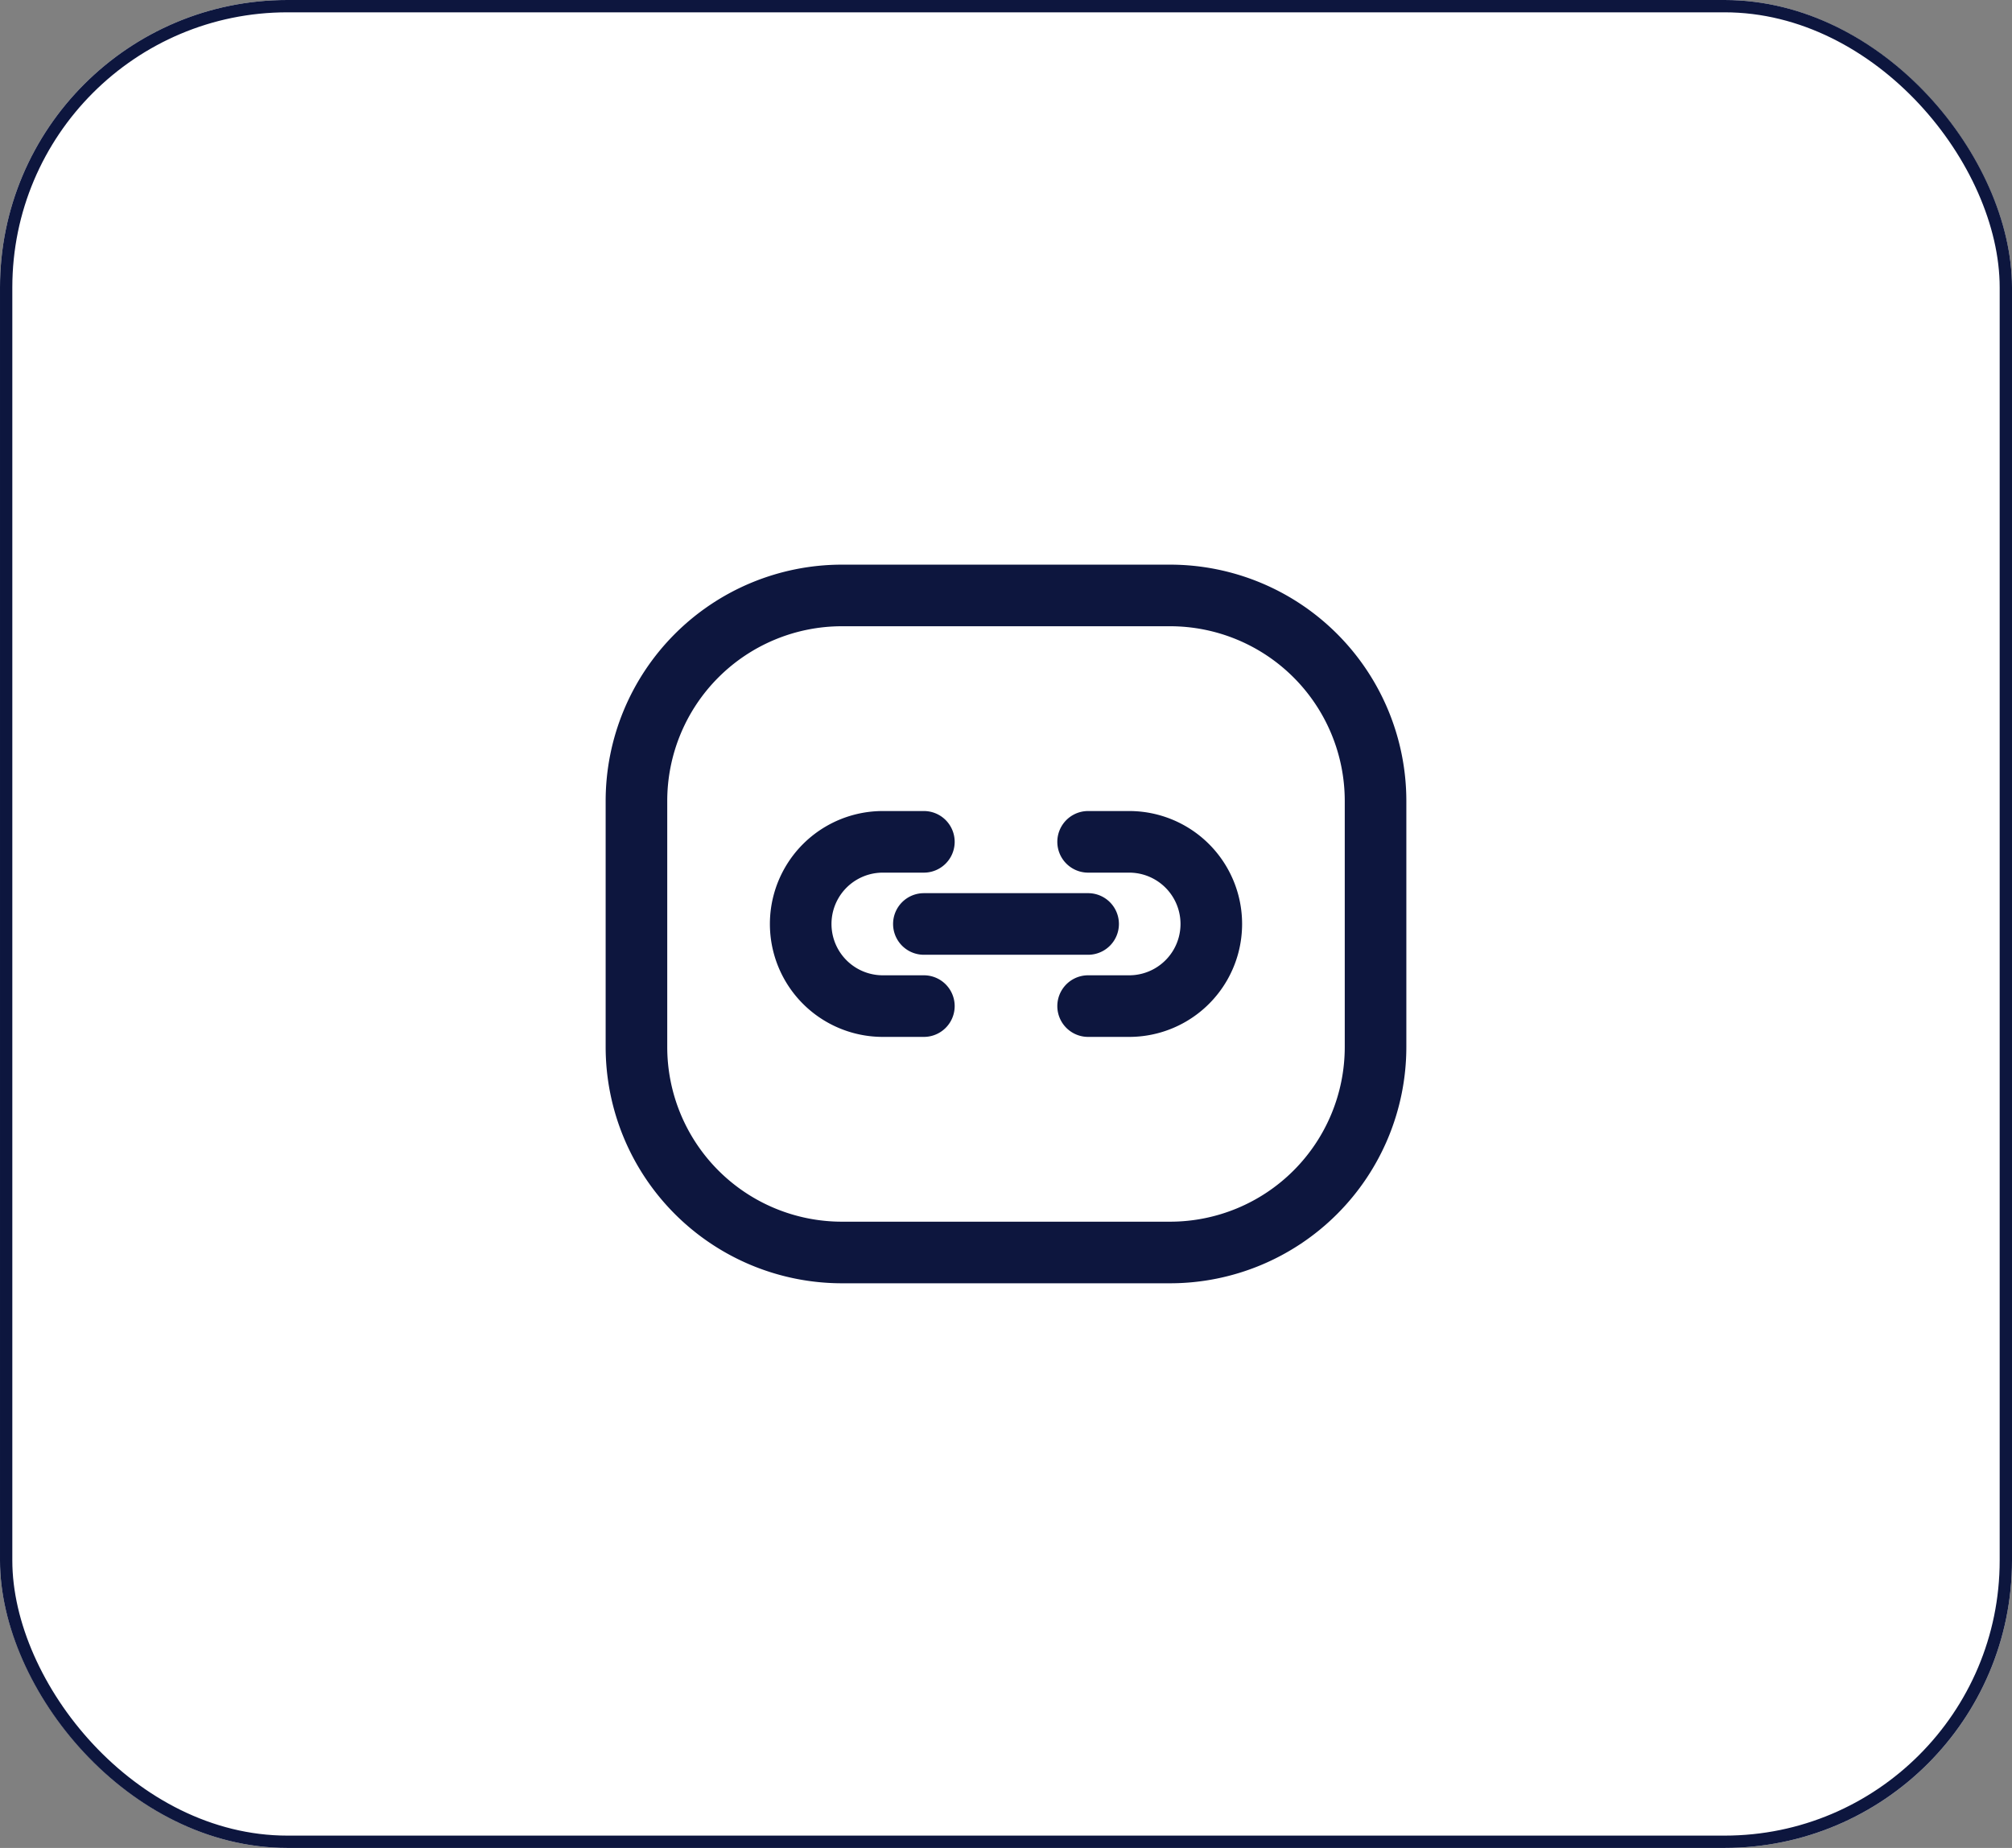
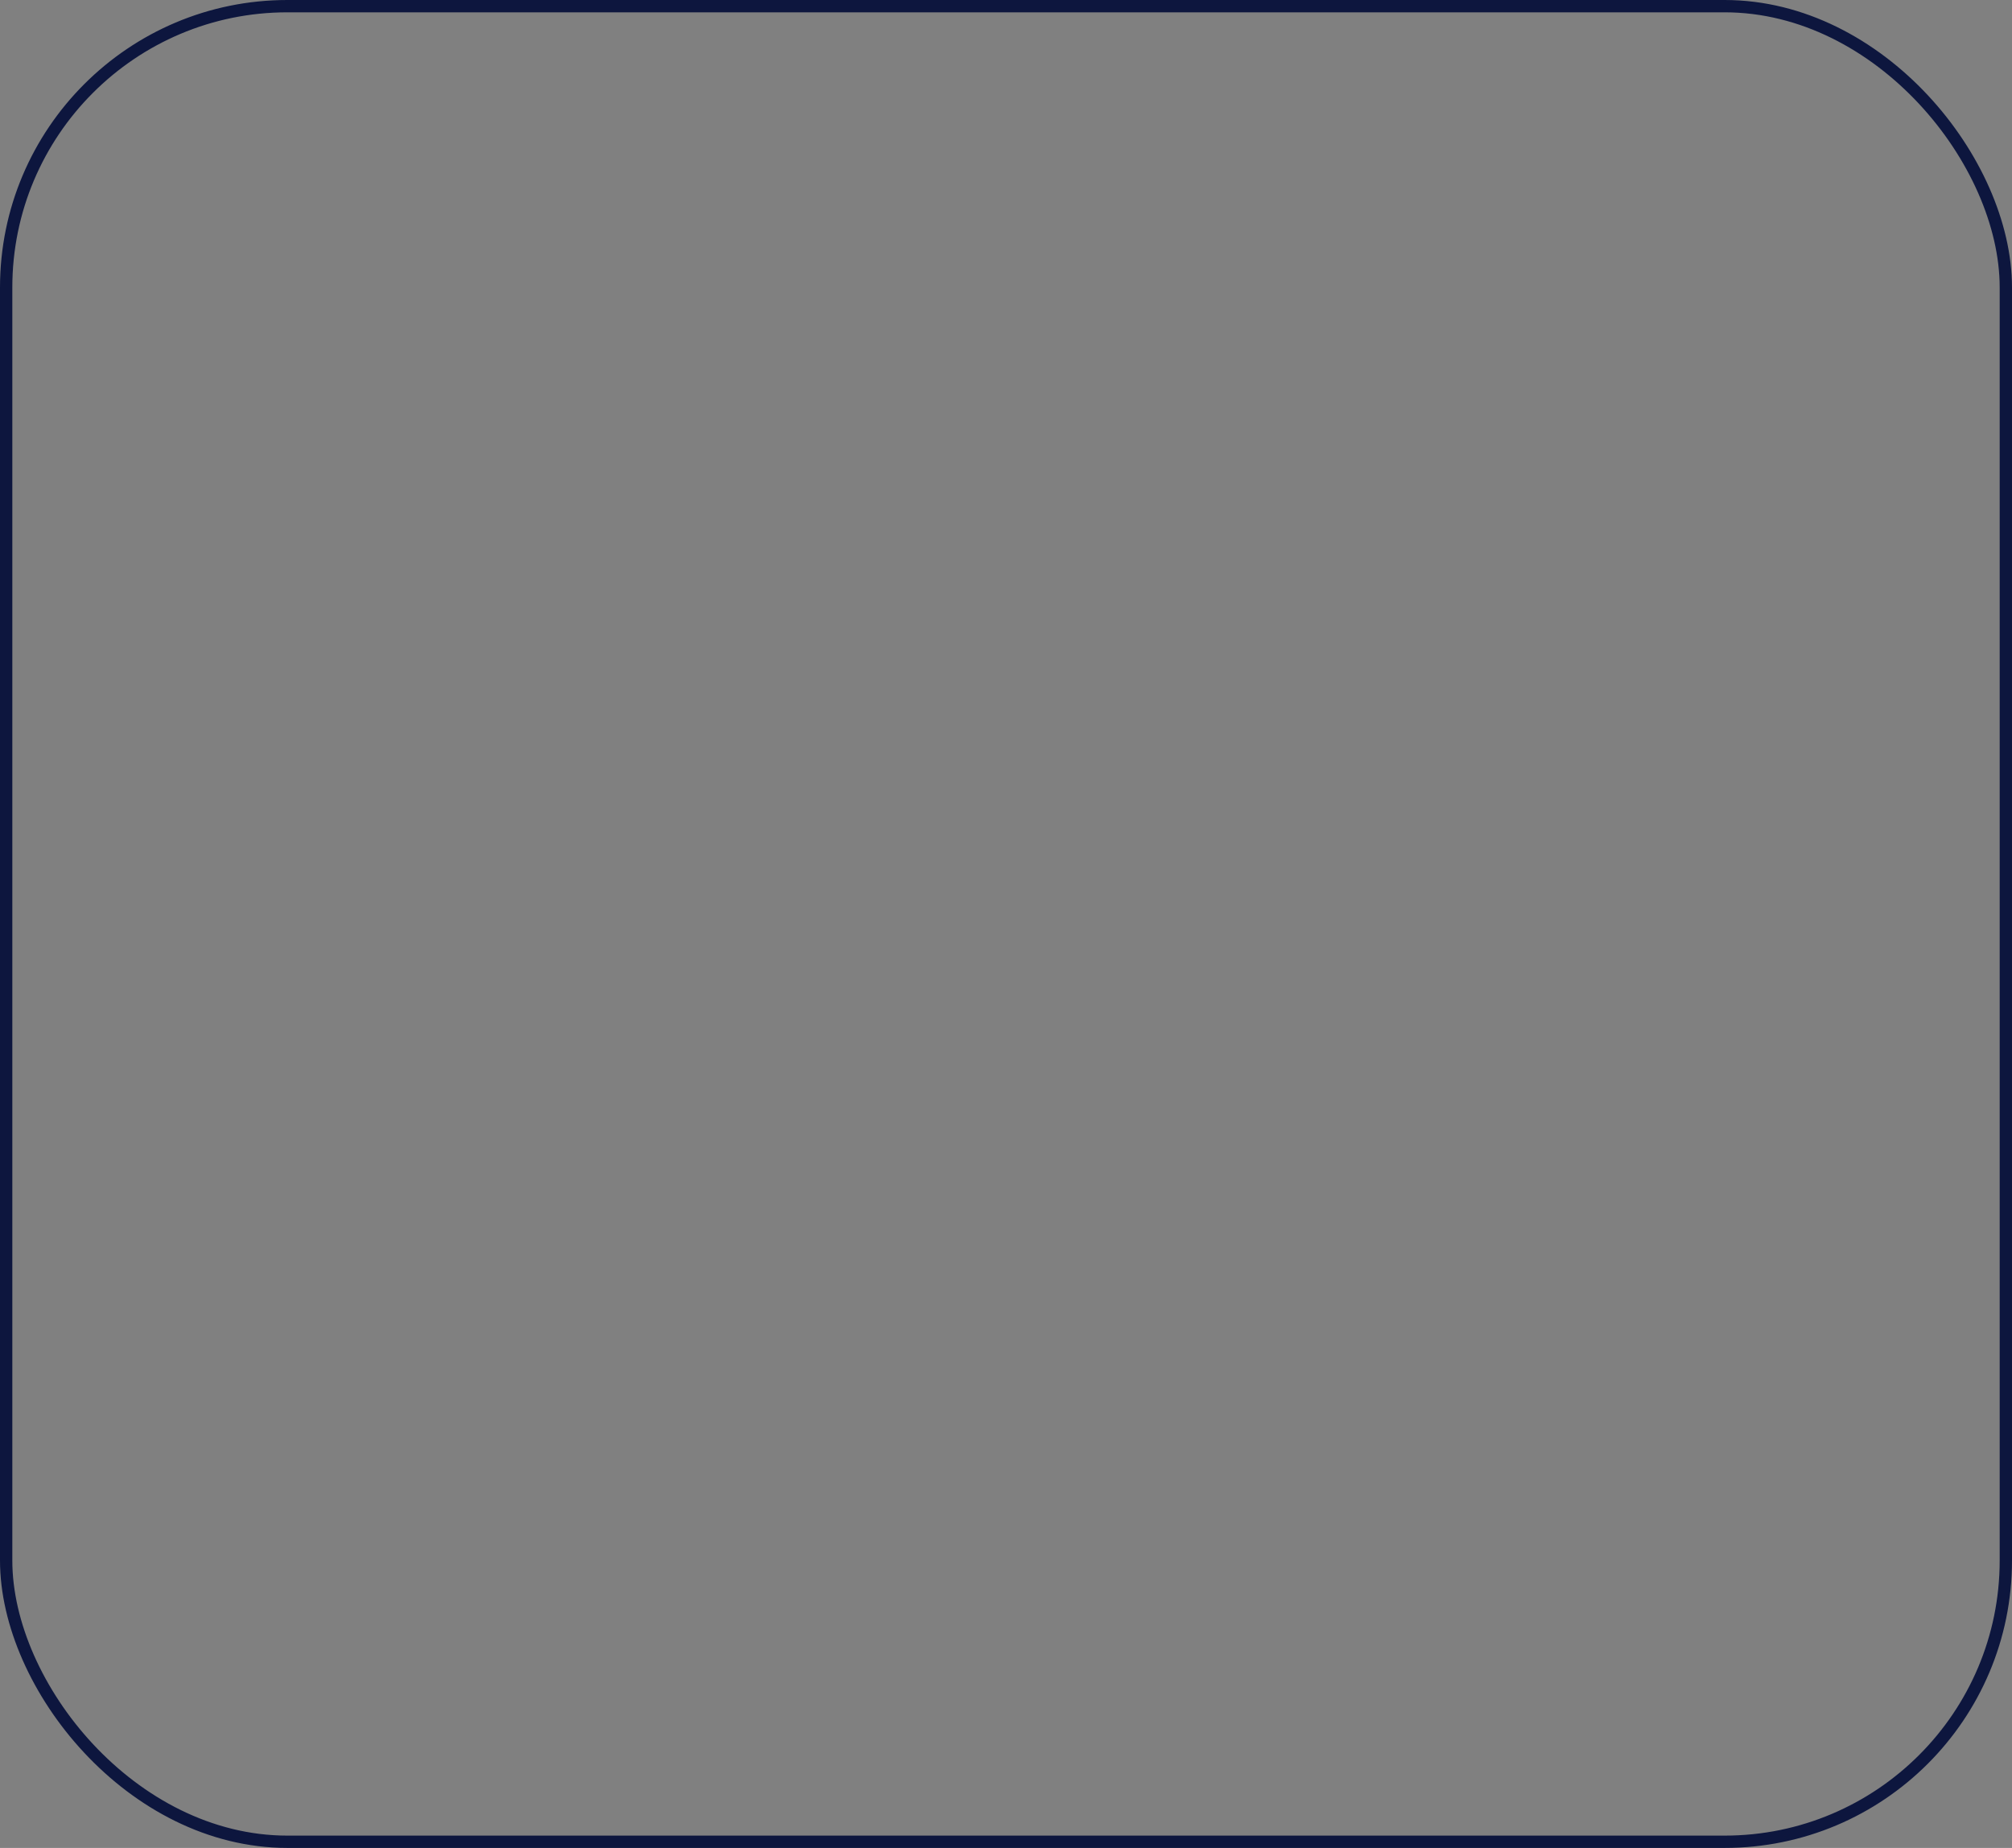
<svg xmlns="http://www.w3.org/2000/svg" width="49" height="45" viewBox="0 0 49 45">
  <rect x="0" y="0" width="49" height="45" fill="#808080" stroke="none" />
  <g id="Group_50981" data-name="Group 50981" transform="translate(-728 -5221)">
    <g id="Rectangle_19037" data-name="Rectangle 19037" transform="translate(728 5221)" fill="#fff" stroke="#0d163e" stroke-width="0.3">
-       <rect width="49" height="45" rx="7" stroke="none" />
      <rect x="0.15" y="0.15" width="48.7" height="44.7" rx="6.85" fill="none" />
    </g>
    <g id="Group_2857" data-name="Group 2857" transform="translate(539.75 4538.75)">
-       <path id="Path_3462" data-name="Path 3462" d="M157.75,1h-8A5.757,5.757,0,0,0,144,6.75v6a5.757,5.757,0,0,0,5.75,5.75h8a5.757,5.757,0,0,0,5.75-5.75v-6A5.757,5.757,0,0,0,157.75,1M162,12.75A4.255,4.255,0,0,1,157.75,17h-8a4.255,4.255,0,0,1-4.25-4.25v-6a4.255,4.255,0,0,1,4.25-4.25h8A4.255,4.255,0,0,1,162,6.75Z" transform="translate(59 695)" fill="#0d163e" />
-       <path id="Path_3463" data-name="Path 3463" d="M151.75,11h-1a1.25,1.25,0,0,1,0-2.5h1a.75.75,0,0,0,0-1.5h-1a2.75,2.75,0,0,0,0,5.5h1a.75.75,0,0,0,0-1.5" transform="translate(59 695)" fill="#0d163e" />
-       <path id="Path_3464" data-name="Path 3464" d="M156.75,7h-1a.75.75,0,0,0,0,1.5h1a1.25,1.25,0,0,1,0,2.5h-1a.75.75,0,0,0,0,1.5h1a2.75,2.75,0,0,0,0-5.5" transform="translate(59 695)" fill="#0d163e" />
-       <path id="Path_3465" data-name="Path 3465" d="M151,9.75a.75.75,0,0,0,.75.75h4a.75.75,0,0,0,0-1.5h-4a.75.75,0,0,0-.75.75" transform="translate(59 695)" fill="#0d163e" />
-     </g>
+       </g>
  </g>
</svg>